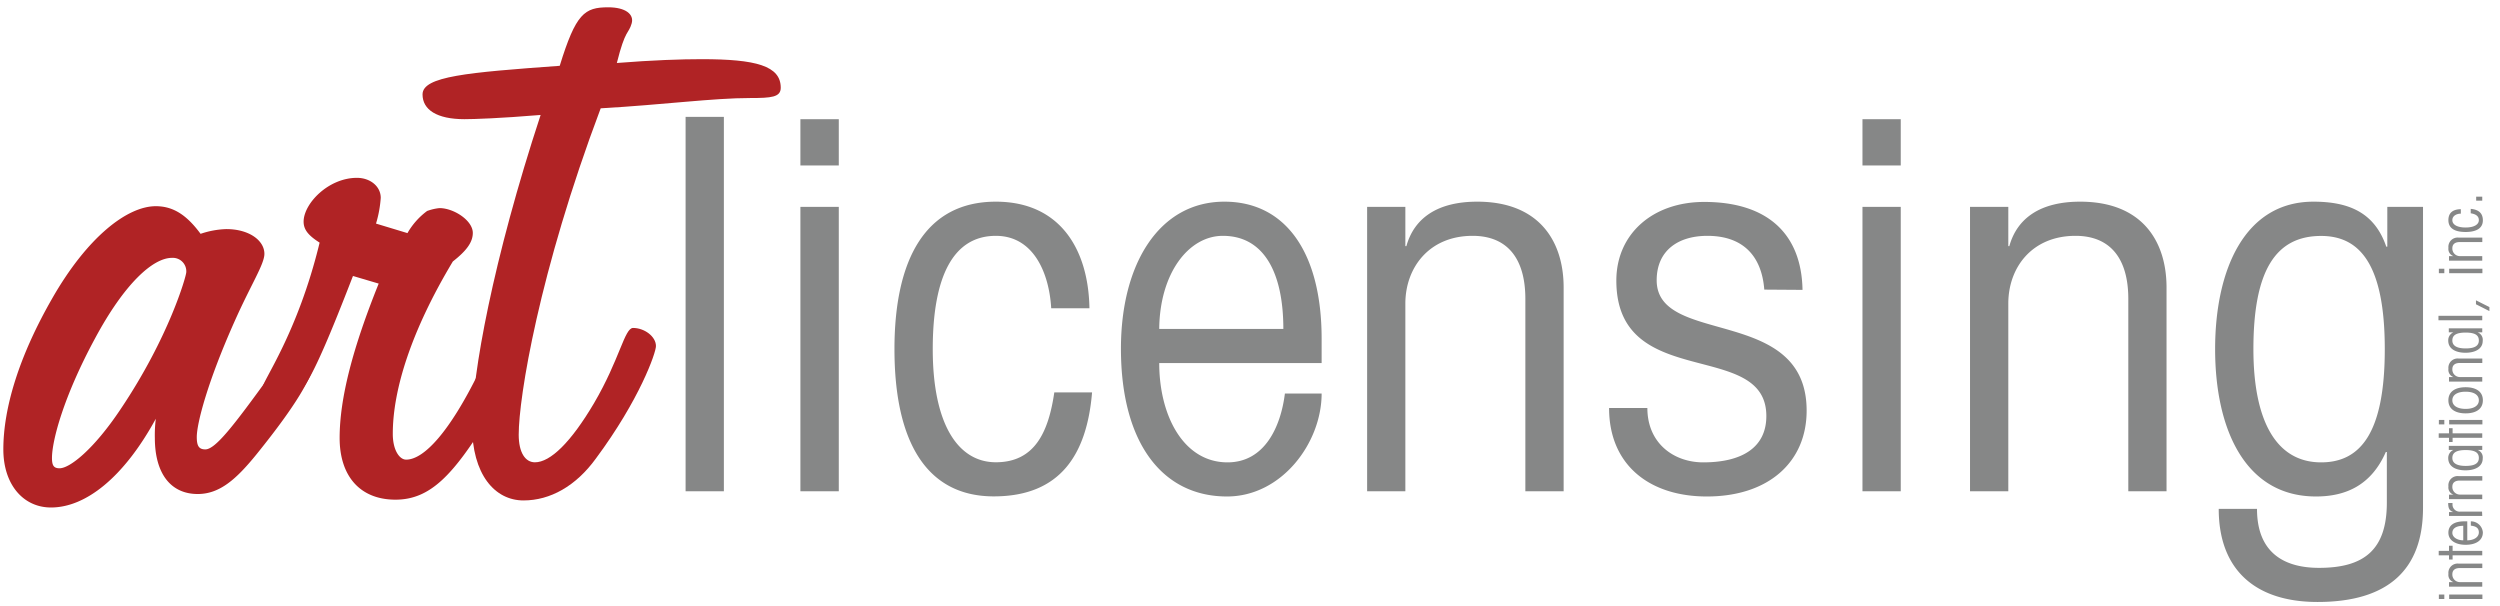
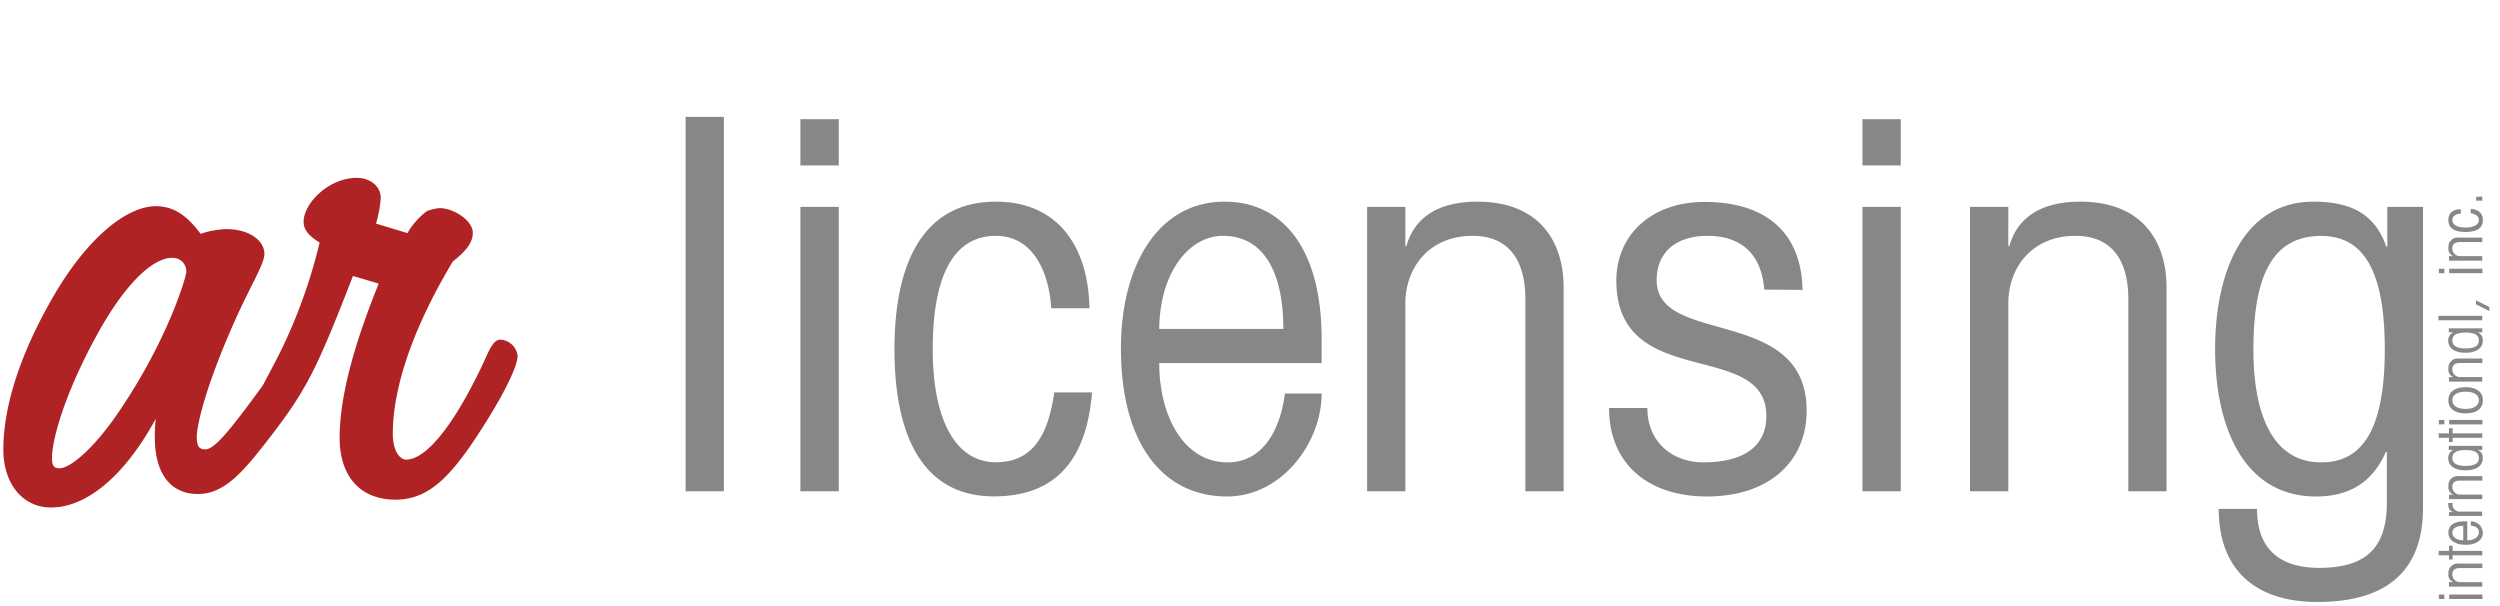
<svg xmlns="http://www.w3.org/2000/svg" id="Layer_1" data-name="Layer 1" viewBox="0 0 485.82 117.83">
  <defs>
    <style>.cls-1{fill:#b02325}.cls-2{fill:#868787}</style>
  </defs>
  <path class="cls-1" d="M9.91 98.62c-5.37 0-9.26-4.44-9.26-11.29 0-8 3-18 9.45-29.26 6.84-12 14.62-18 20.18-18 3.51 0 6.11 1.86 8.7 5.37a17 17 0 0 1 5-.92c4.44 0 7.4 2.22 7.4 4.81 0 2-2.59 5.93-5.74 13-5.37 12-7.4 20-7.4 22.59 0 1.67.37 2.41 1.66 2.41 2 0 5.67-4.87 12.23-13.89 3-4.07 3.27-6.72 4.38-6.72 1.48 0 5 3.3 4.53 4.5-1.11 2.74-2.77 6.63-11.14 17-4 4.94-7.22 7.78-11.48 7.78-5.18 0-8.33-3.89-8.33-10.92a25.54 25.54 0 0 1 .19-3.71C24 92.88 16.58 98.62 9.91 98.62Zm23.51-48.51c-3.7 0-9.25 5-15 15.74-6.1 11.3-8.32 19.81-8.32 23.15 0 1.48.36 2 1.48 2 2 0 6.66-3.7 11.85-11.48C32.87 65.48 36.2 53.63 36.2 52.89a2.62 2.62 0 0 0-2.78-2.78Z" />
  <path class="cls-1" d="M59 43.08c0-3.52 4.81-8.52 10.36-8.52 2.6 0 4.63 1.67 4.63 3.89a22.68 22.68 0 0 1-.92 5l6.11 1.85A14 14 0 0 1 83 41a9.94 9.94 0 0 1 2.4-.56c2.78 0 6.48 2.41 6.48 4.82 0 1.85-1.29 3.52-3.88 5.55-8 13.33-11.67 24.81-11.67 33.51 0 3.15 1.3 5 2.59 5 3.52 0 8.52-5.55 14.07-16.84 1.86-3.71 2.6-6.48 4.26-6.48a3.57 3.57 0 0 1 3.34 3.15c0 1.66-1.86 5.92-5.74 12.21-6.67 10.74-11.11 15.74-18 15.74S66 92.51 66 85.11c0-7.78 2.59-17.59 7.59-30l-5-1.48c-8.91 23.06-10.54 24.26-13.88 24.26-1.3 0-3.7-.7-3.7-2.56 0-1.29 6.85-10.59 11.1-28.18-2.03-1.3-3.11-2.41-3.11-4.07Z" />
-   <path class="cls-1" d="M90.25 23.16c-5.37 0-8.14-1.85-8.14-4.81 0-3.52 8.7-4.26 26.66-5.56 3.14-10.18 4.81-11.37 9.44-11.37 3.33 0 5.05 1.35 4.54 3.13-.61 2.12-1.21 1-2.88 7.69 7-.56 12.6-.74 16.48-.74 10.56 0 15.37 1.29 15.37 5.55 0 1.85-1.85 2-5.92 2-7.23 0-16.85 1.3-29.07 2-12 31.84-15.93 56.2-15.93 63.42 0 3.52 1.3 5.37 3.15 5.37 3 0 7-3.89 11.48-11.48 5-8.52 5.93-14.63 7.59-14.63 2.22 0 4.45 1.67 4.45 3.52 0 1.3-3.15 10.37-11.67 21.85-3.89 5.37-8.89 8.15-14.07 8.15-5.55 0-10-5-10-14.63 0-9.81 4.08-32.14 13.33-60.28-7.96.66-12.96.82-14.81.82Z" />
  <path class="cls-2" d="M133.23 95.47V22.71h7.44v72.76ZM155.54 32.16v-9H163v9Zm0 63.31V40.2H163v55.27ZM204.28 59.9c-.4-6.84-3.42-14.07-10.76-14.07-8.24 0-12.26 7.83-12.26 22 0 14.77 5 22 12.26 22 7.64 0 10.25-6 11.36-13.57h7.34c-1 12-6.13 20.2-19.1 20.2s-19.3-10.46-19.3-28.62c0-17.39 6-28.65 19.7-28.65 12.47 0 18 9.25 18.19 20.71ZM225.27 70.55c0 10.25 4.73 19.3 13.27 19.3 7.24 0 10.35-6.94 11.15-13.37h7.14c0 9.55-7.74 20-18.39 20-12.46 0-20.61-10.25-20.61-28.74 0-16.49 7.44-28.55 20.11-28.55 11.86 0 18.89 9.85 18.89 26.64v4.72Zm24.12-6.63c0-10.86-3.72-18.09-11.76-18.09-6.63 0-12.26 7.23-12.36 18.09ZM265.67 95.47V40.2h7.43v7.63h.2c1.51-5.42 6-8.64 13.77-8.64 12 0 16.79 7.64 16.79 16.69v39.59h-7.44V58.09c0-8-3.62-12.26-10.25-12.26-8.44 0-13.07 6.17-13.07 13.17v36.47ZM342.85 56.28c-.51-6.64-4.23-10.45-11.06-10.45-5.63 0-9.85 2.81-9.85 8.64 0 12.86 29.14 4.82 29.14 25.33 0 10-7.43 16.68-19.39 16.68-11.16 0-19-6.13-19-17.19h7.44c0 6.84 5.12 10.56 10.86 10.56 7.43 0 12.26-2.82 12.26-9 0-15.07-29.15-4.62-29.15-26.33 0-9 7-15.28 17.08-15.28 12.07 0 18.9 6 19.1 17.09ZM361.93 32.16v-9h7.44v9Zm0 63.31V40.2h7.44v55.27ZM382.83 95.47V40.2h7.44v7.63h.2c1.51-5.42 6-8.64 13.77-8.64 12 0 16.78 7.64 16.78 16.69v39.59h-7.43V58.09c0-8-3.62-12.26-10.26-12.26-8.44 0-13.06 6.13-13.06 13.16v36.48ZM470.86 40.2v58.49c0 12.06-6.83 18.29-20.5 18.29-12.06 0-19.2-6.23-19.2-18.09h7.44c0 8.24 4.93 11.46 12.06 11.46 8.65 0 13.17-3.42 13.17-12.67v-9.84h-.2c-2.82 6.43-7.74 8.64-13.57 8.64-13.77 0-19.6-13.07-19.6-28.64s5.83-28.65 19.1-28.65c6.73 0 11.86 2 14.16 8.75h.2V40.2Zm-19.8 49.65c7.64 0 12.37-5.73 12.37-22s-4.73-22-12.37-22c-9 0-13.16 7-13.16 22 0 13.75 4.32 22 13.16 22ZM475 116.4h-1.06v-.87H475Zm7.4 0h-6.46v-.87h6.46ZM482.37 114h-6.46v-.87h.89a1.47 1.47 0 0 1-1-1.61 1.8 1.8 0 0 1 1.95-2h4.63v.87H478c-.94 0-1.44.43-1.44 1.2a1.47 1.47 0 0 0 1.54 1.53h4.27ZM482.37 107.05v.87h-5.76v.81h-.7v-.81h-2v-.87h2v-1h.7v1ZM479.46 105c1.19 0 2.25-.55 2.25-1.55s-.81-1.21-1.56-1.3v-.84a2.33 2.33 0 0 1 2.34 2.15c0 1.46-1.2 2.41-3.36 2.41-1.93 0-3.34-.87-3.34-2.35s1.15-2.21 3.11-2.21h.56Zm-.78-2.82c-1.27 0-2.12.44-2.12 1.38 0 .77.85 1.43 2.12 1.44ZM482.37 100.26h-6.46v-.75h.84c-.81-.27-1-.82-1-1.76h.84v.38a1.38 1.38 0 0 0 1.53 1.29h4.21ZM482.37 97h-6.46v-.87h.89a1.47 1.47 0 0 1-1-1.61 1.79 1.79 0 0 1 1.95-2h4.63v.87H478c-.94 0-1.44.42-1.44 1.19a1.47 1.47 0 0 0 1.54 1.53h4.27ZM482.37 86.65v.78h-.91a1.55 1.55 0 0 1 1 1.67c0 1.6-1.53 2.3-3.35 2.3s-3.35-.7-3.35-2.36a1.71 1.71 0 0 1 1-1.61h-.89v-.78Zm-.66 2.35c0-1-.67-1.54-2.57-1.54s-2.58.56-2.58 1.54.83 1.54 2.58 1.54 2.57-.49 2.57-1.54ZM482.37 84.21v.87h-5.76v.81h-.7v-.81h-2v-.87h2v-1h.7v1ZM475 82.47h-1.06v-.87H475Zm7.4 0h-6.46v-.87h6.46ZM479.14 75.25c1.82 0 3.35.71 3.35 2.54s-1.53 2.54-3.35 2.54-3.35-.71-3.35-2.54 1.53-2.54 3.35-2.54Zm0 4.21c1.54 0 2.57-.59 2.57-1.67s-1-1.67-2.57-1.67-2.58.59-2.58 1.67 1.04 1.67 2.58 1.67ZM482.37 74.15h-6.46v-.87h.89a1.47 1.47 0 0 1-1-1.61 1.8 1.8 0 0 1 1.95-2h4.63v.87H478c-.94 0-1.44.43-1.44 1.2a1.47 1.47 0 0 0 1.54 1.53h4.27ZM482.37 63.81v.77h-.91a1.55 1.55 0 0 1 1 1.67c0 1.59-1.53 2.3-3.35 2.3s-3.35-.71-3.35-2.36a1.7 1.7 0 0 1 1-1.61h-.89v-.77Zm-.66 2.36c0-1-.67-1.54-2.57-1.54s-2.58.55-2.58 1.54.83 1.54 2.58 1.54 2.57-.5 2.57-1.54ZM482.37 62.24h-8.51v-.87h8.51ZM481.15 58.36l2.61 1.31v.78l-2.61-1.32ZM475 53.09h-1.06v-.87H475Zm7.4 0h-6.46v-.87h6.46ZM482.37 50.65h-6.46v-.87h.89a1.47 1.47 0 0 1-1-1.61 1.8 1.8 0 0 1 1.95-2h4.63v.87H478c-.94 0-1.44.43-1.44 1.2a1.47 1.47 0 0 0 1.54 1.53h4.27ZM478.21 41.52c-.8 0-1.65.4-1.65 1.26s.92 1.43 2.58 1.43 2.57-.59 2.57-1.43-.7-1.2-1.58-1.33v-.86c1.39.12 2.36.72 2.36 2.23s-1.23 2.26-3.35 2.26-3.35-.71-3.35-2.3 1.08-2.11 2.42-2.13ZM481.19 38.22h1.18V39h-1.18Z" />
</svg>